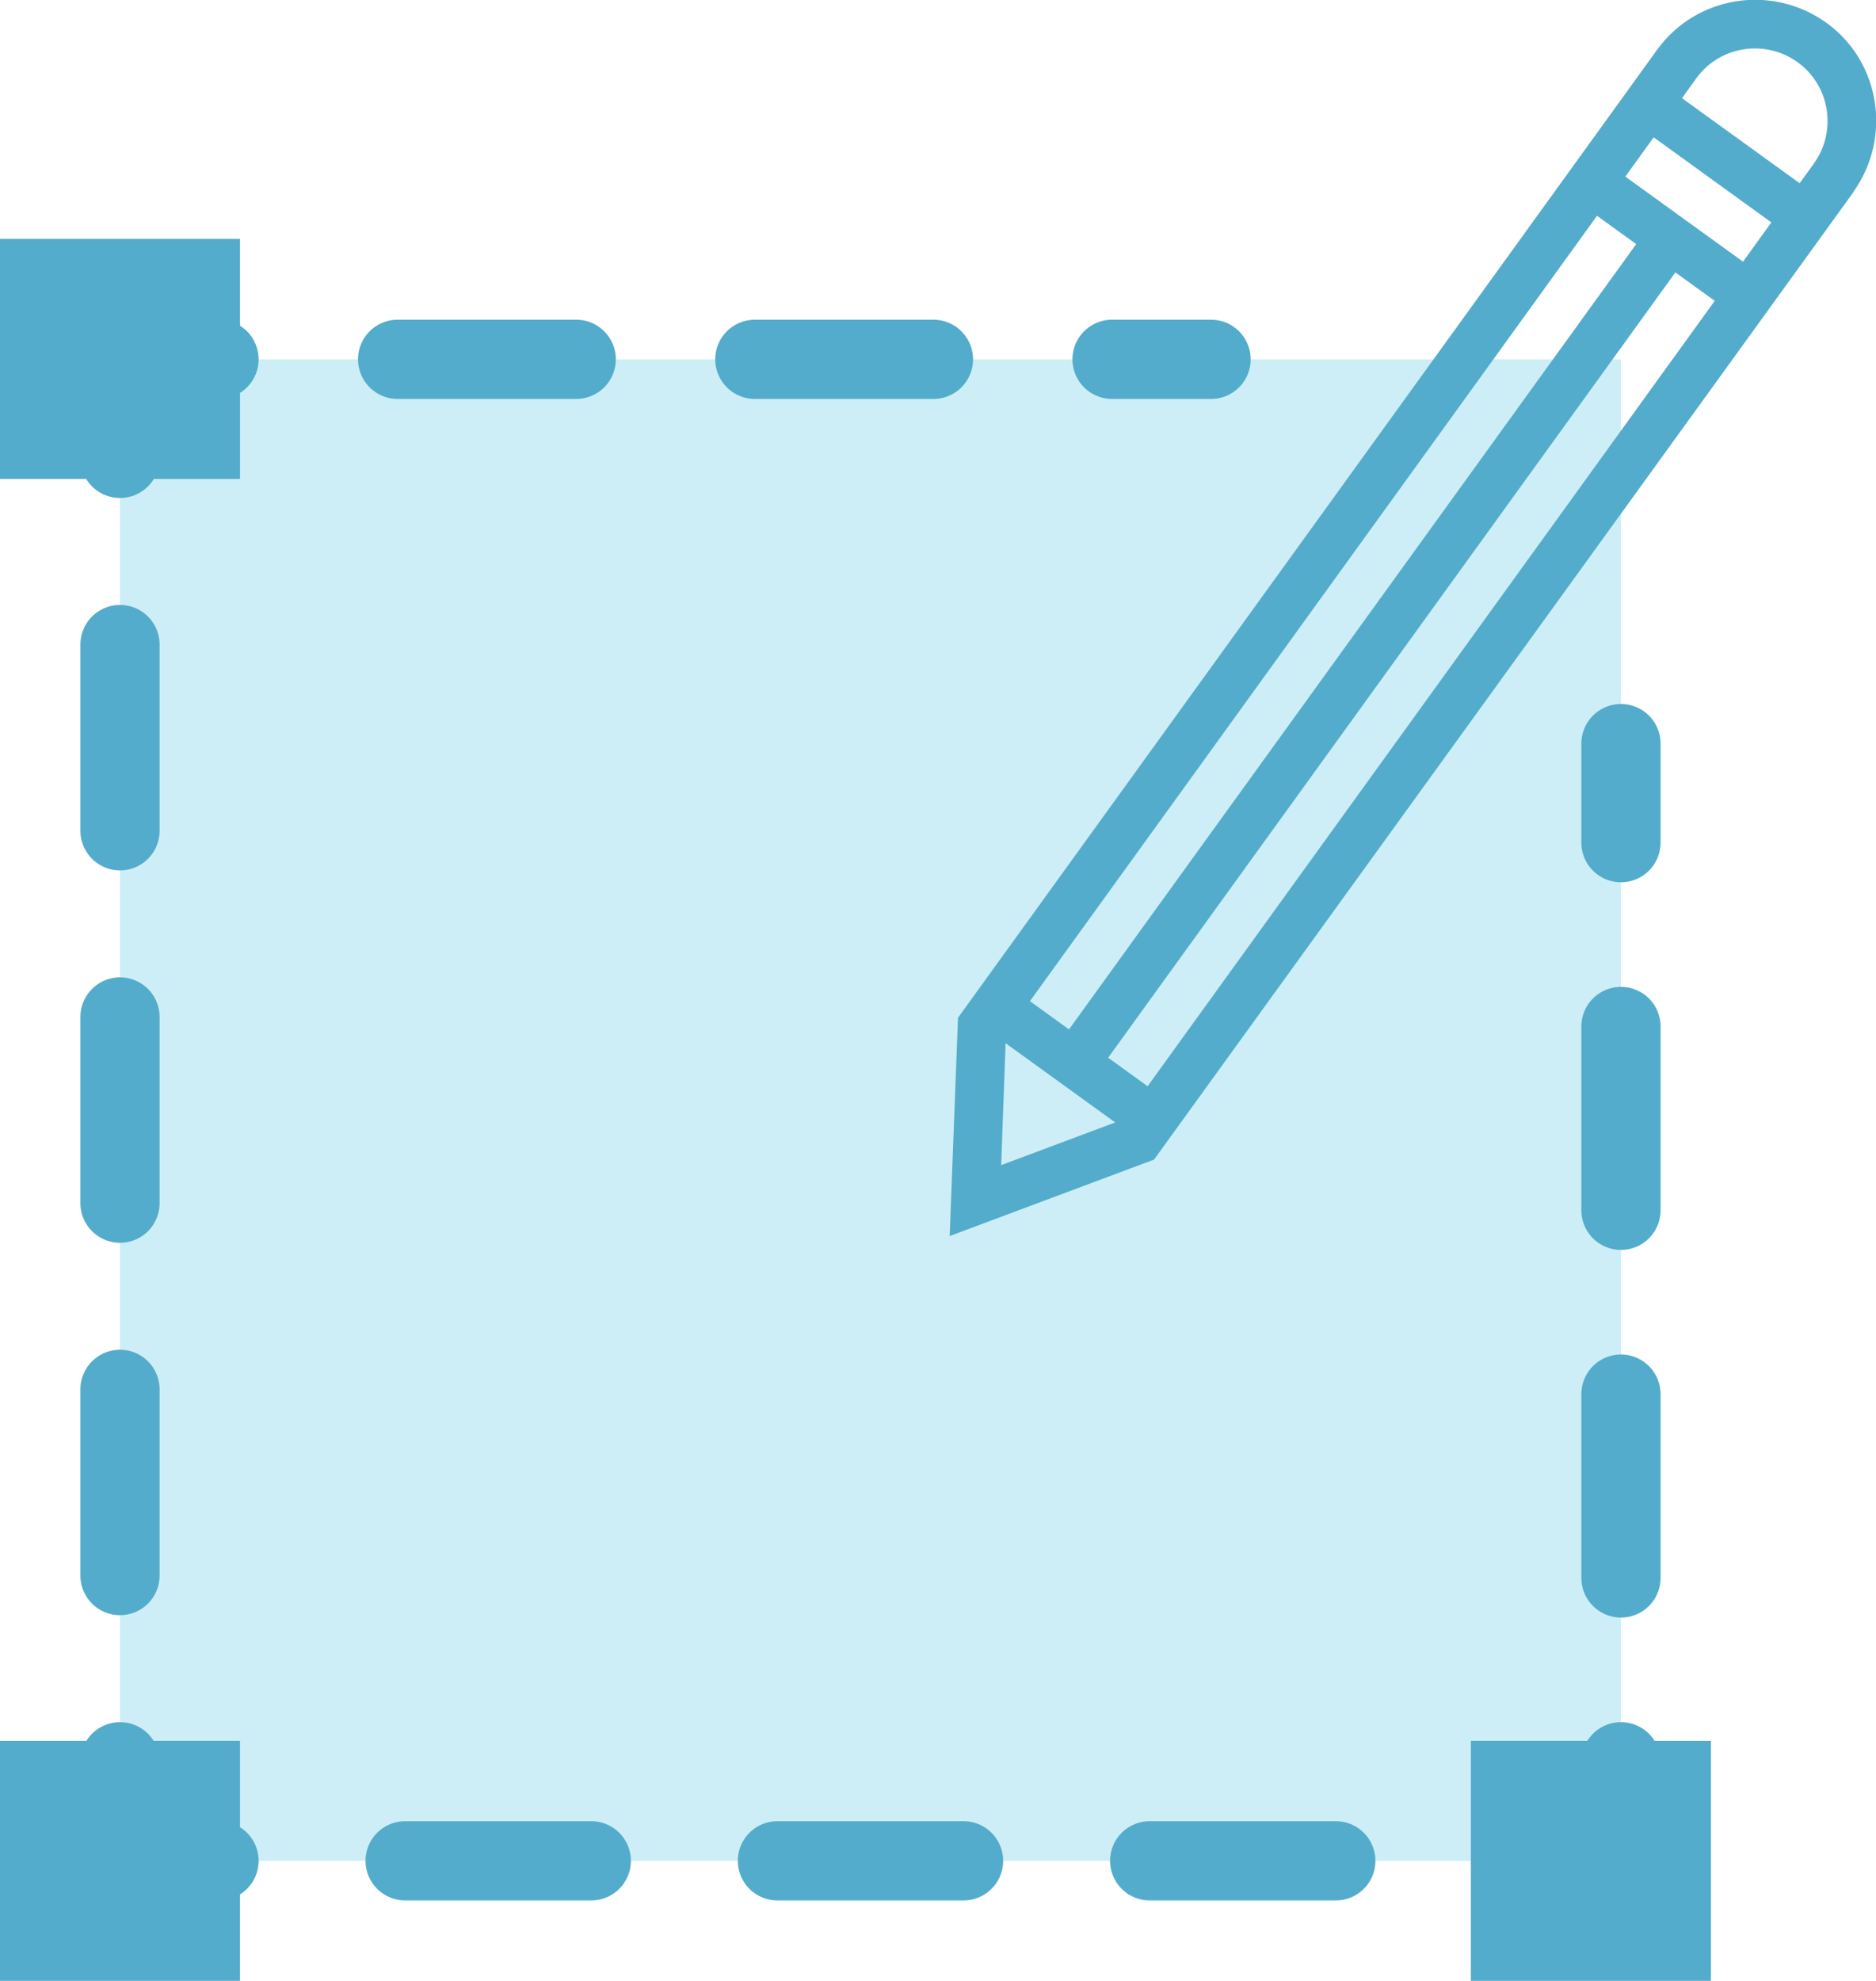
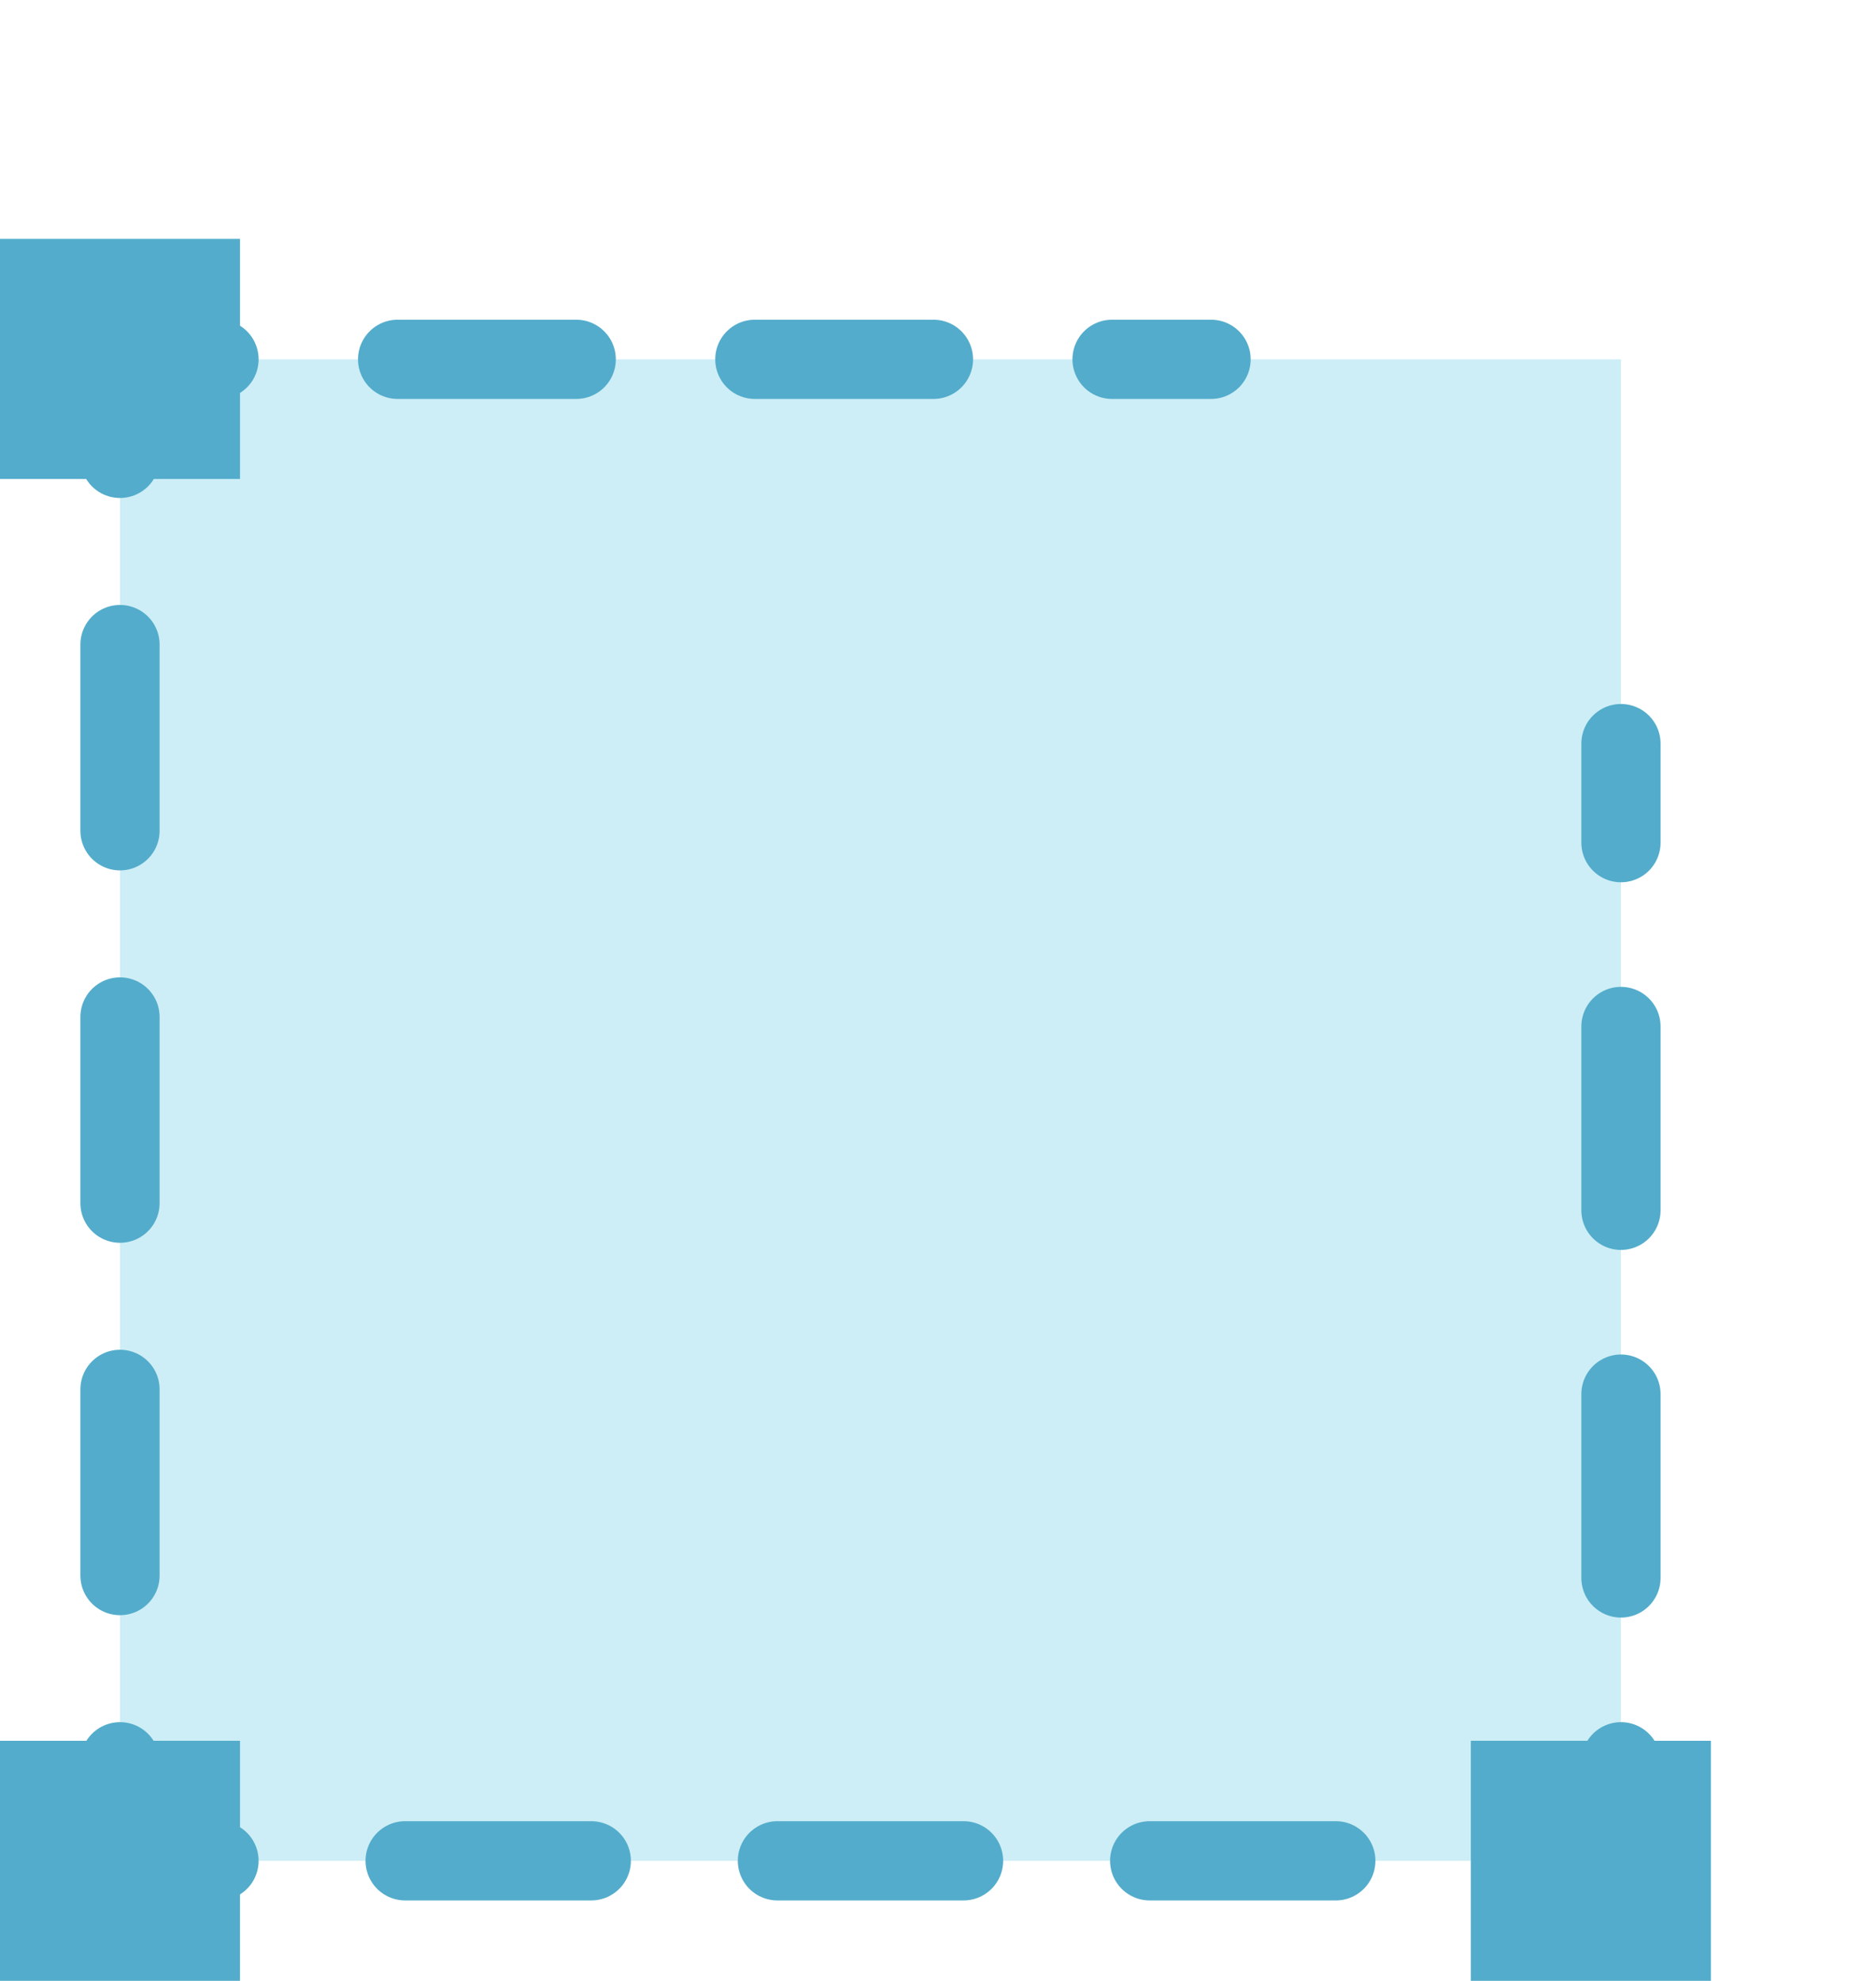
<svg xmlns="http://www.w3.org/2000/svg" id="Calque_2" viewBox="0 0 47.37 50">
  <defs>
    <style>.cls-1{stroke-dasharray:0 0 4.51 4.51;}.cls-1,.cls-2,.cls-3,.cls-4,.cls-5{fill:none;}.cls-1,.cls-3,.cls-4,.cls-5{stroke:#53accb;stroke-linecap:round;stroke-linejoin:round;stroke-width:2px;}.cls-6{clip-path:url(#clippath);}.cls-7{fill:#03aad1;}.cls-8{fill:#53accb;}.cls-9{clip-path:url(#clippath-1);}.cls-10{clip-path:url(#clippath-4);}.cls-11{clip-path:url(#clippath-3);}.cls-12{clip-path:url(#clippath-2);}.cls-13{clip-path:url(#clippath-5);}.cls-4{stroke-dasharray:0 0 4.64 4.64;}.cls-14{opacity:.2;}.cls-5{stroke-dasharray:0 0 4.7 4.7;}</style>
    <clipPath id="clippath">
      <rect class="cls-2" width="47.37" height="50" />
    </clipPath>
    <clipPath id="clippath-1">
      <rect class="cls-2" width="47.37" height="50" />
    </clipPath>
    <clipPath id="clippath-2">
      <rect class="cls-2" width="47.37" height="50" />
    </clipPath>
    <clipPath id="clippath-3">
      <rect class="cls-2" x="3.03" y="9.07" width="37.9" height="37.9" />
    </clipPath>
    <clipPath id="clippath-4">
      <rect class="cls-2" width="47.37" height="50" />
    </clipPath>
    <clipPath id="clippath-5">
-       <rect class="cls-2" width="47.37" height="50" />
-     </clipPath>
+       </clipPath>
  </defs>
  <g id="Calque_1-2">
    <g id="Home_DesignsOptimises">
      <g class="cls-6">
        <g class="cls-9">
          <g class="cls-12">
            <g class="cls-14">
              <g class="cls-11">
                <rect class="cls-7" x="3.03" y="9.07" width="37.9" height="37.9" />
              </g>
            </g>
          </g>
          <line class="cls-3" x1="40.93" y1="18.77" x2="40.93" y2="21.27" />
          <line class="cls-4" x1="40.93" y1="25.91" x2="40.93" y2="42.15" />
          <g class="cls-10">
            <polyline class="cls-3" points="40.93 44.47 40.93 46.97 38.43 46.97" />
            <line class="cls-5" x1="33.73" y1="46.97" x2="7.88" y2="46.97" />
            <polyline class="cls-3" points="5.53 46.97 3.03 46.97 3.03 44.47" />
            <line class="cls-5" x1="3.03" y1="39.77" x2="3.03" y2="13.92" />
            <polyline class="cls-3" points="3.03 11.57 3.03 9.07 5.53 9.07" />
          </g>
          <line class="cls-1" x1="10.04" y1="9.07" x2="25.83" y2="9.07" />
          <line class="cls-3" x1="28.08" y1="9.07" x2="30.58" y2="9.07" />
          <rect class="cls-8" y="6.03" width="6.06" height="6.06" />
          <rect class="cls-8" y="43.94" width="6.06" height="6.06" />
          <rect class="cls-8" x="37.14" y="43.94" width="6.06" height="6.06" />
          <g class="cls-13">
-             <path class="cls-8" d="M46.8,4.85L29.14,29.27l-5.16,1.93,.21-5.51L41.84,1.26c.99-1.37,2.9-1.67,4.27-.69s1.67,2.9,.69,4.27M28.37,28.26L45.8,4.13c.59-.82,.41-1.97-.41-2.56s-1.97-.41-2.56,.41L25.4,26.11l-.12,3.3,3.1-1.16Z" />
+             <path class="cls-8" d="M46.8,4.85L29.14,29.27l-5.16,1.93,.21-5.51L41.84,1.26c.99-1.37,2.9-1.67,4.27-.69s1.67,2.9,.69,4.27M28.37,28.26L45.8,4.13c.59-.82,.41-1.97-.41-2.56s-1.97-.41-2.56,.41l-.12,3.3,3.1-1.16Z" />
            <rect class="cls-8" x="42.99" y="1.6" width="1.22" height="4.89" transform="translate(14.79 37.02) rotate(-54.15)" />
            <rect class="cls-8" x="41.56" y="3.58" width="1.22" height="4.89" transform="translate(12.59 36.68) rotate(-54.15)" />
            <rect class="cls-8" x="26.52" y="24.39" width="1.22" height="4.89" transform="translate(-10.51 33.11) rotate(-54.15)" />
            <rect class="cls-8" x="21.81" y="15.82" width="25.68" height="1.22" transform="translate(1.04 34.89) rotate(-54.15)" />
          </g>
        </g>
      </g>
    </g>
  </g>
</svg>